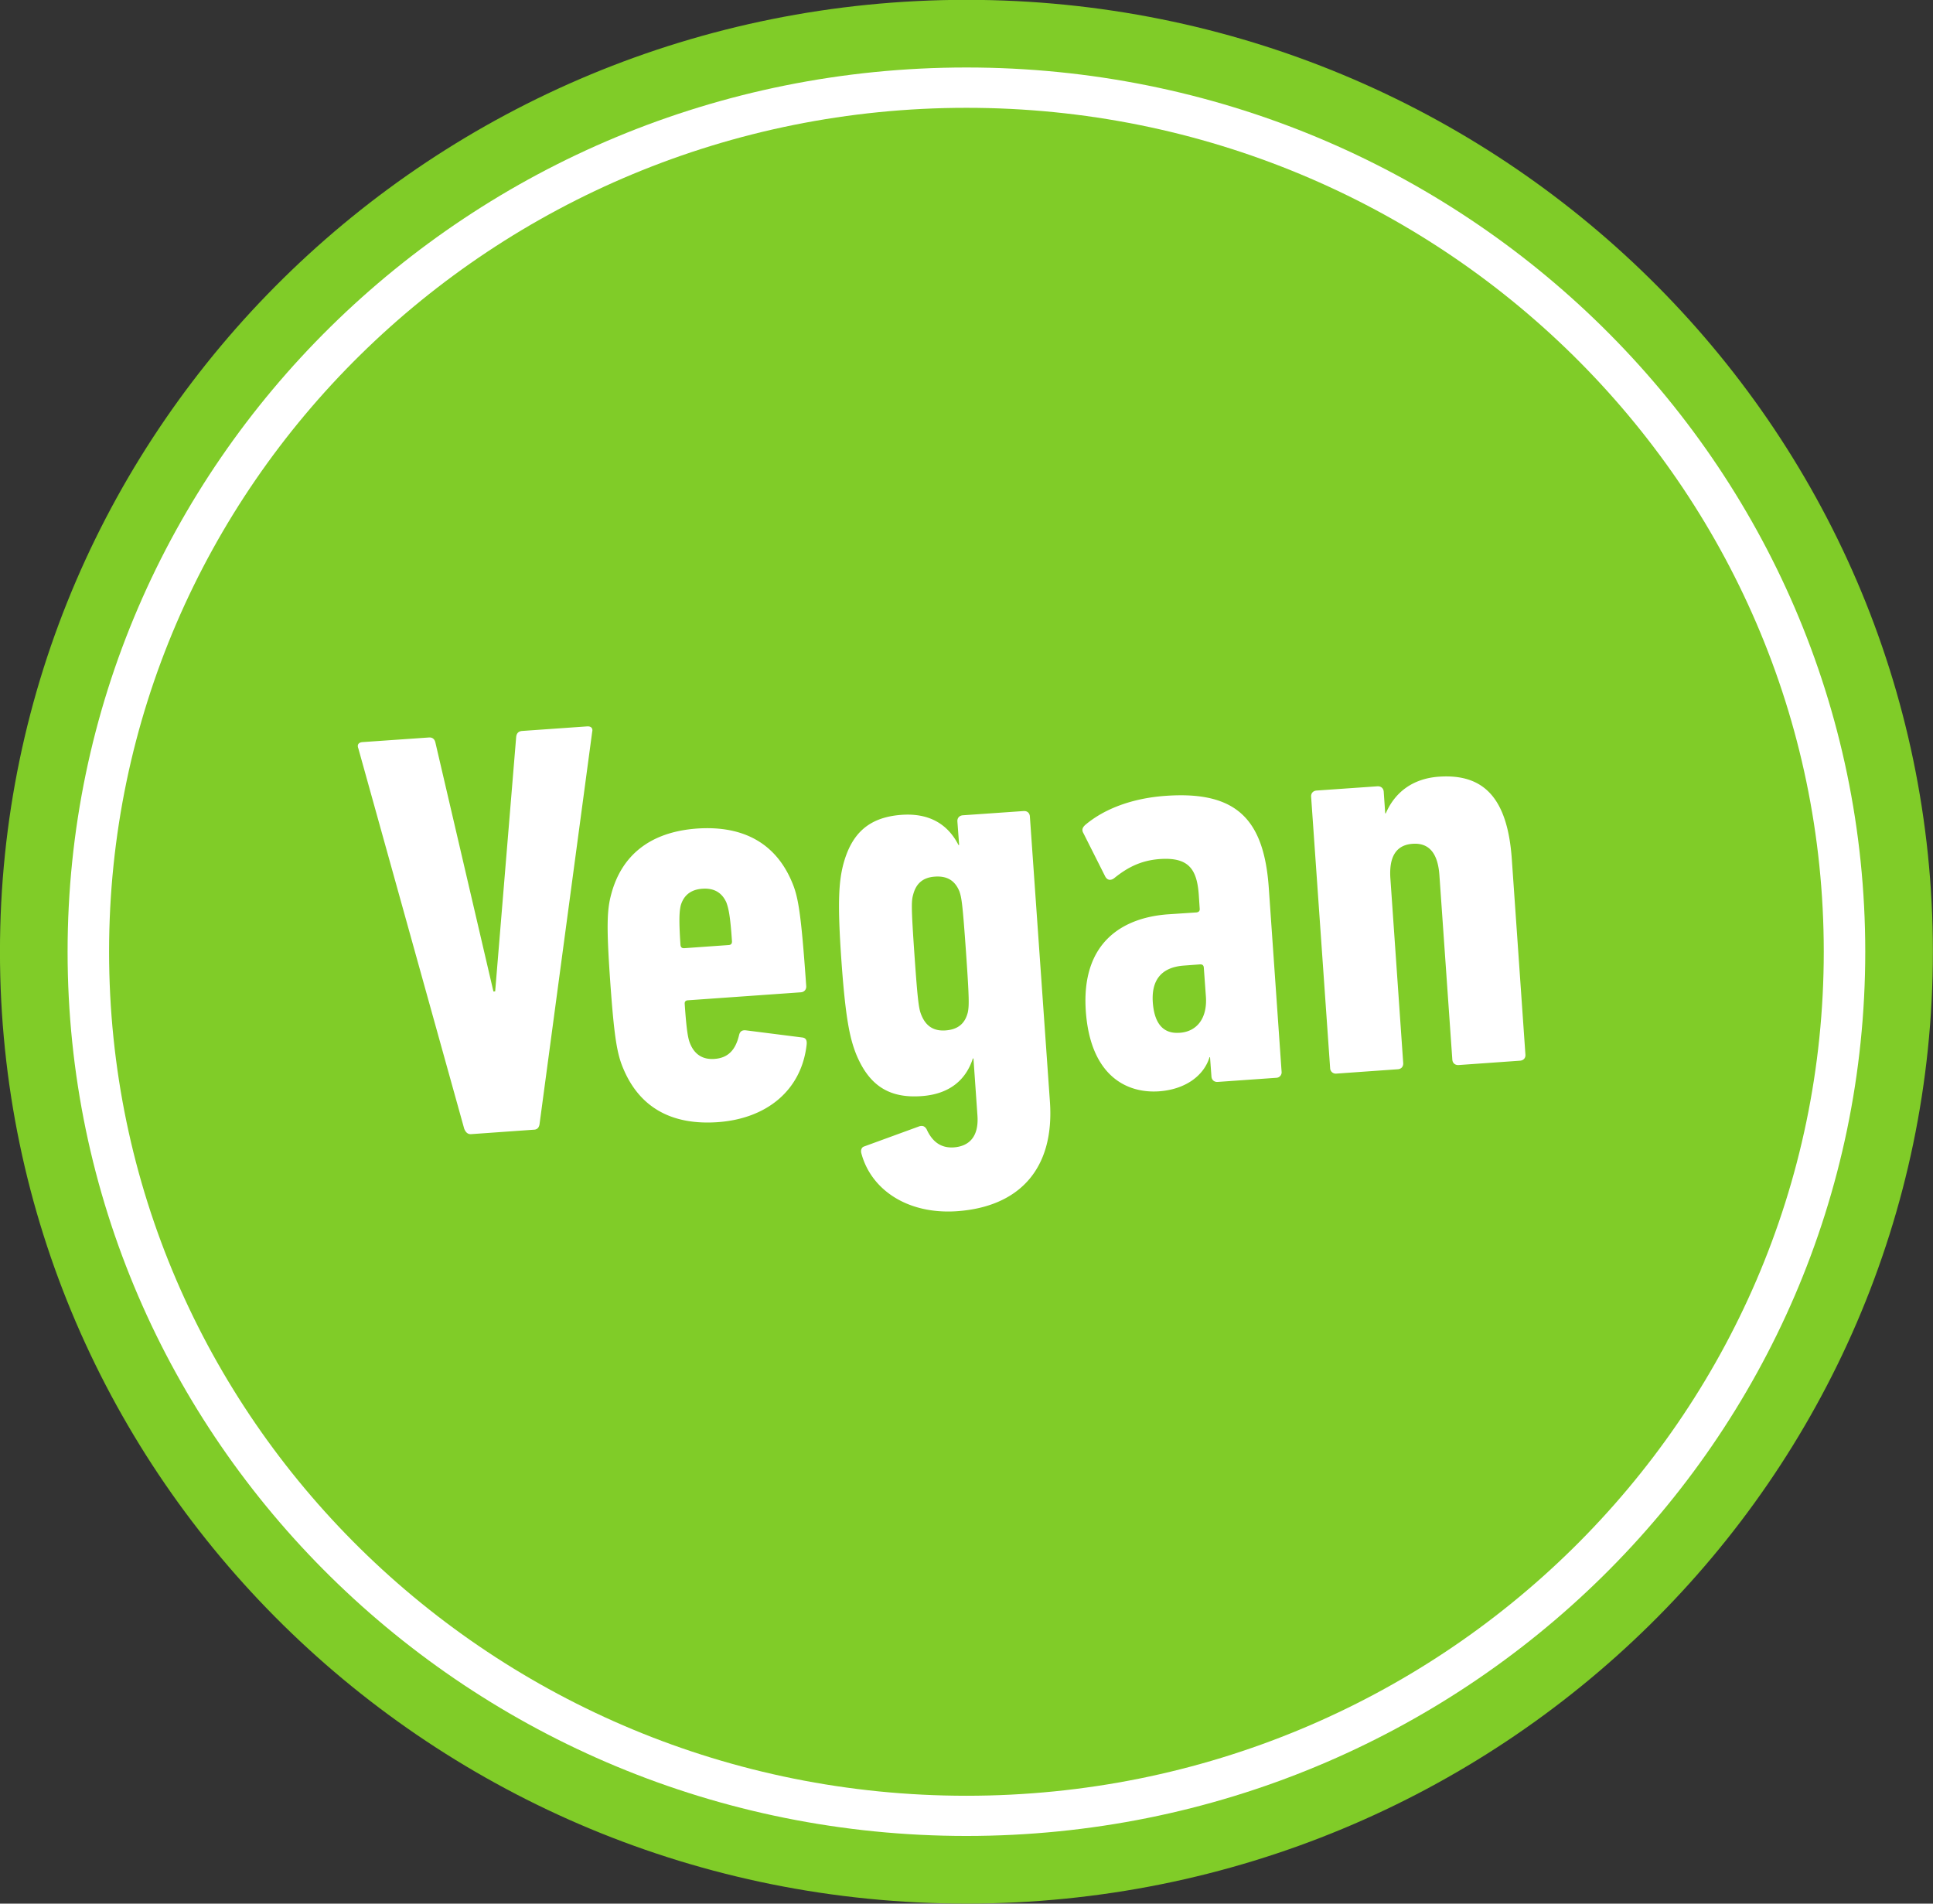
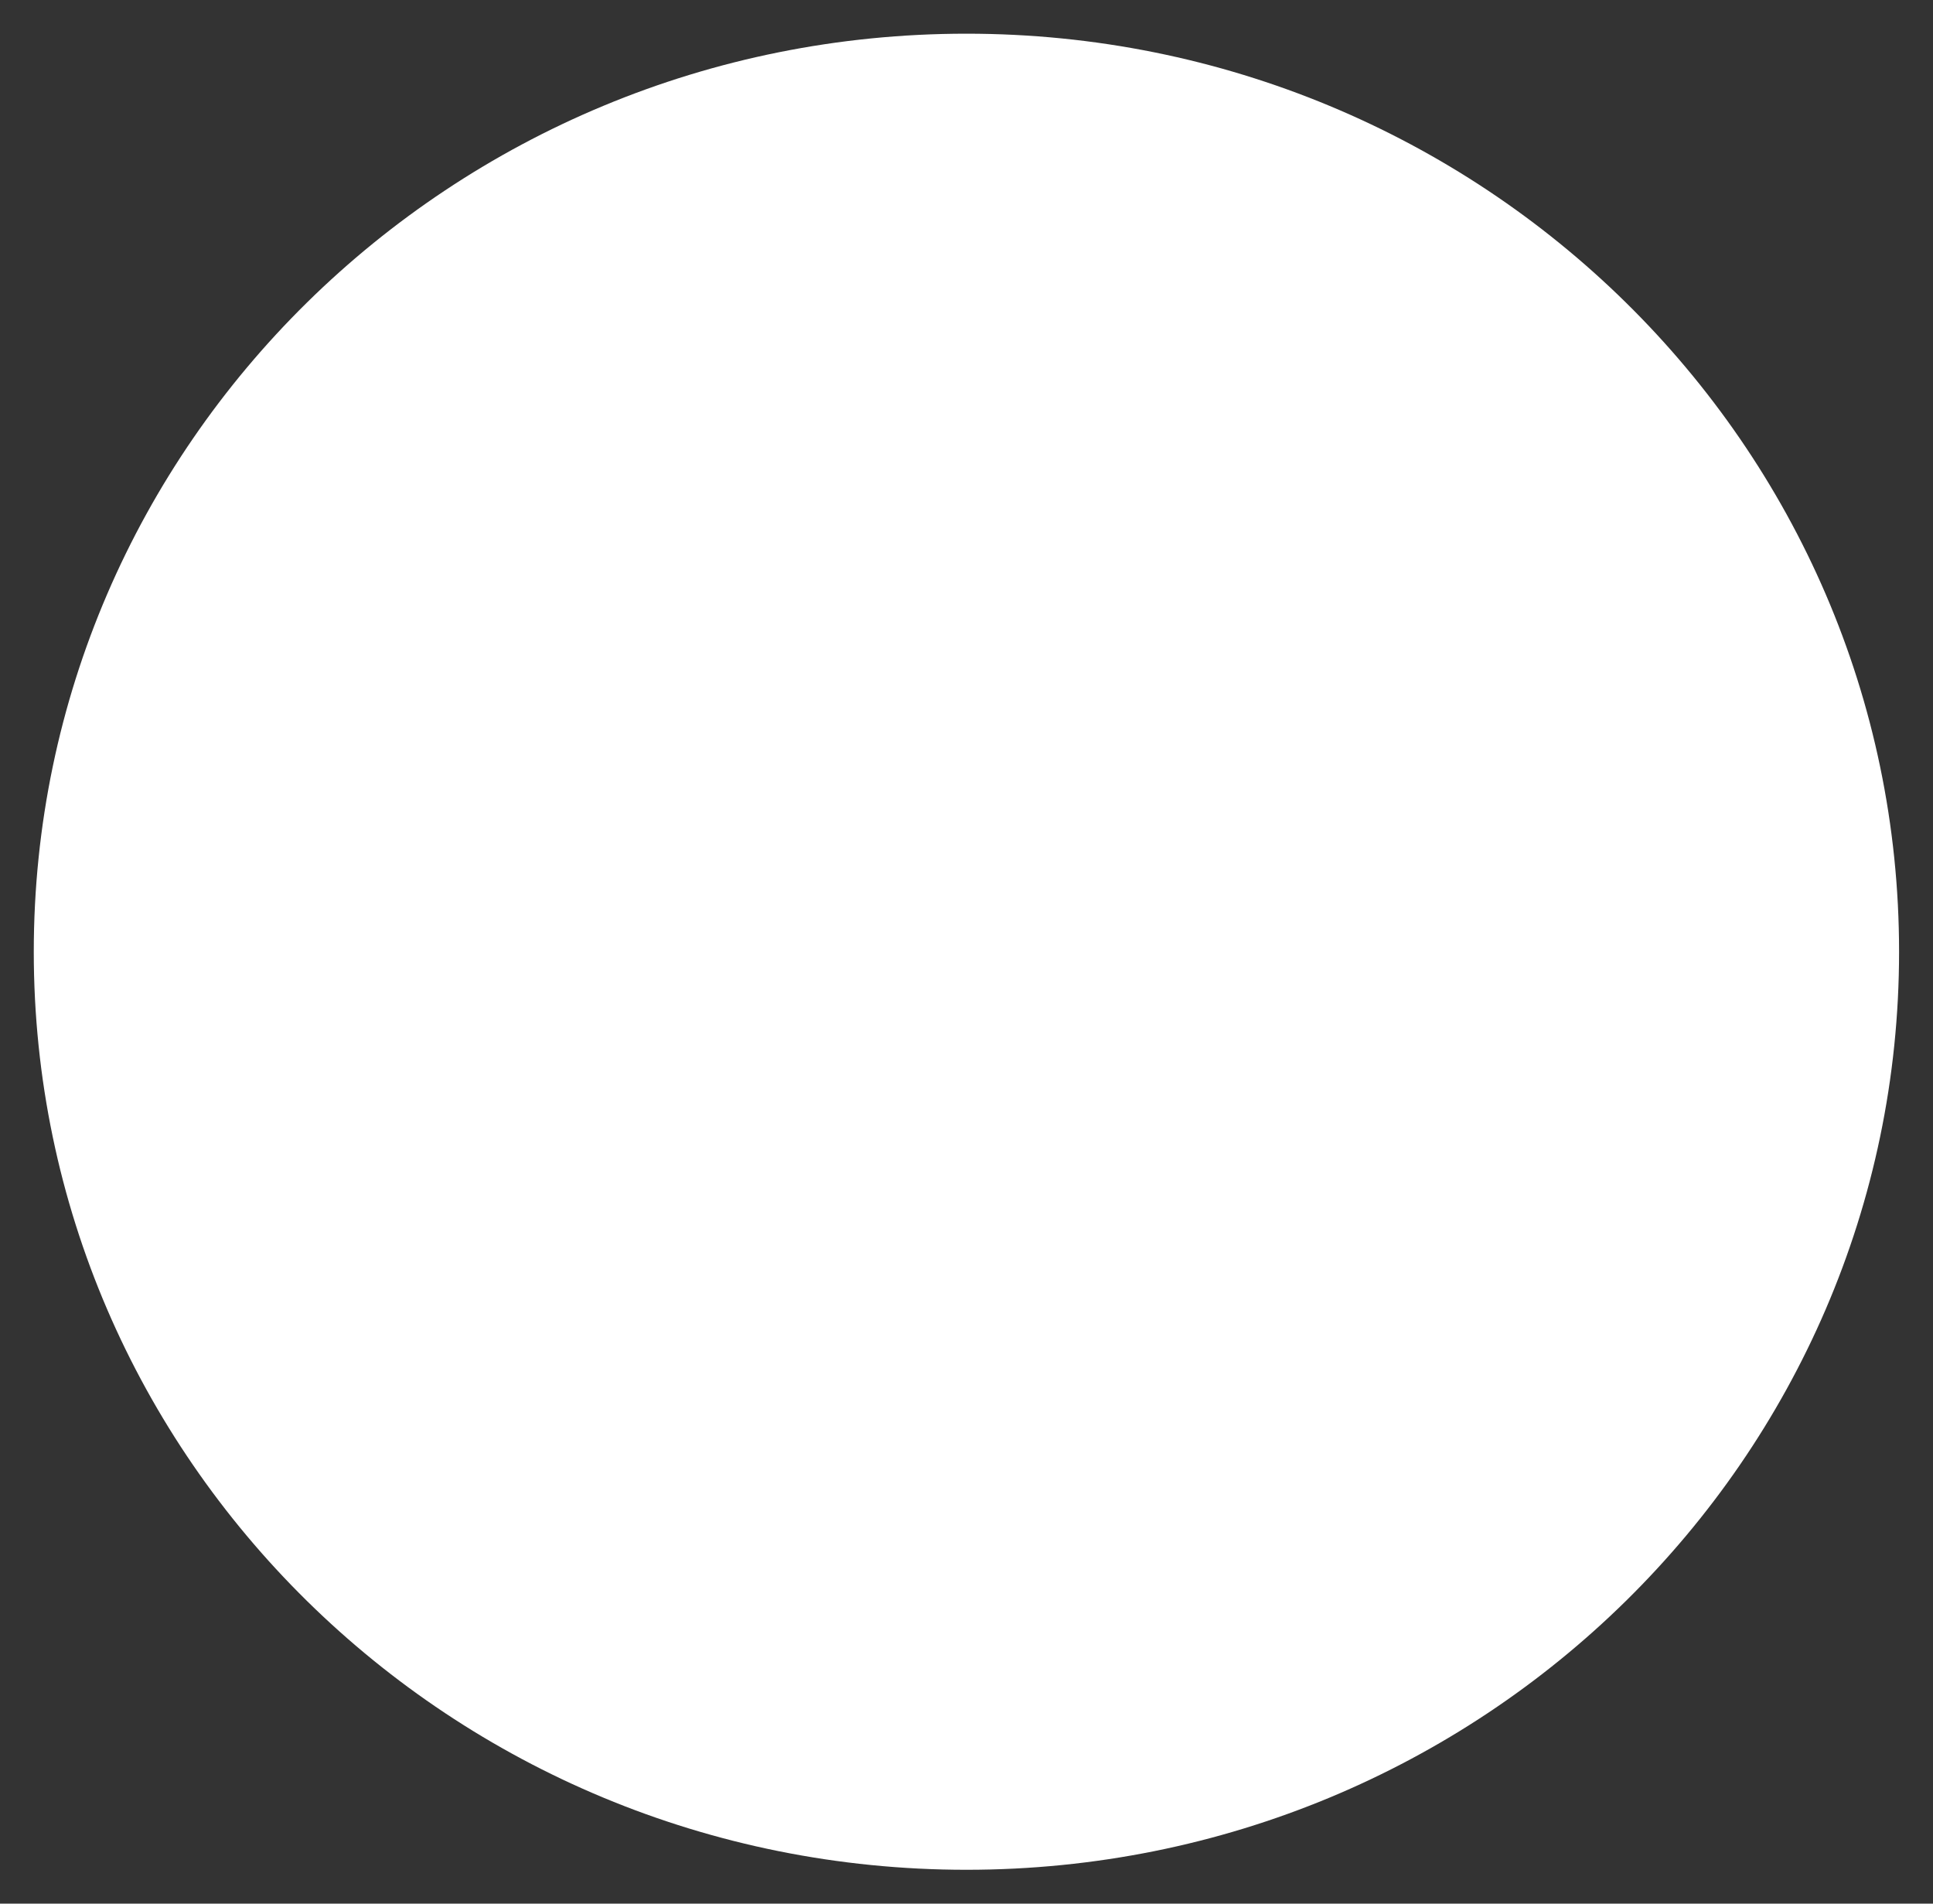
<svg xmlns="http://www.w3.org/2000/svg" width="85.84" height="84.52" viewBox="0 0 64.38 63.39" version="1.2" id="svg96">
  <rect x="0" y="0" width="64.38" height="63.39" fill="#333333" stroke="none" />
  <defs id="defs83">
    <clipPath id="clip1">
-       <path d="M0 0h64.379v63.39H0zm0 0" id="path80" />
-     </clipPath>
+       </clipPath>
  </defs>
  <g id="surface125">
    <path style="stroke:none;fill-rule:nonzero;fill:#fff;fill-opacity:1" d="M32.188 62.262c17.156 0 31.062-13.684 31.062-30.57 0-16.883-13.906-30.57-31.063-30.57-17.156 0-31.062 13.687-31.062 30.57 0 16.886 13.906 30.57 31.063 30.57" id="path85" />
    <g clip-path="url(#clip1)" clip-rule="nonzero" id="g89">
      <path style="fill:none;stroke-width:22.525;stroke-linecap:butt;stroke-linejoin:miter;stroke:#80cc28;stroke-opacity:1;stroke-miterlimit:4" d="M321.875 11.283c171.563 0 310.625 136.836 310.625 305.703 0 168.828-139.063 305.703-310.625 305.703-171.563 0-310.625-136.875-310.625-305.703 0-168.867 139.063-305.703 310.625-305.703zm0 0" transform="matrix(.1 0 0 -.1 0 63.39)" id="path87" />
    </g>
-     <path style="stroke:none;fill-rule:nonzero;fill:#80cc28;fill-opacity:1" d="M32.188 59.797c15.773 0 28.554-12.582 28.554-28.106 0-15.52-12.781-28.101-28.554-28.101-15.77 0-28.555 12.582-28.555 28.101 0 15.524 12.785 28.106 28.555 28.106" id="path91" />
-     <path style="stroke:none;fill-rule:nonzero;fill:#fff;fill-opacity:1" d="M50.625 35.32c.117-.008.191-.09.18-.207l-.453-6.504c-.141-2.023-.926-2.851-2.426-2.746-.91.063-1.485.555-1.77 1.219l-.02.004-.05-.723c-.008-.117-.094-.187-.211-.18l-2.023.141c-.118.008-.192.09-.184.207l.633 9.035a.188.188 0 00.21.184l2.044-.145c.117-.007.187-.09.18-.207l-.426-6.132c-.055-.743.195-1.13.738-1.168.547-.04.844.312.894 1.05l.43 6.137c.008.117.094.188.211.18zm-11.336-.93c-.566.044-.844-.331-.894-1.011-.047-.684.23-1.172 1.05-1.227l.524-.039c.078-.004.12.032.125.11l.07.972c.047.703-.293 1.157-.875 1.196zm3.215 1.5a.183.183 0 00.18-.21l-.426-6.114c-.16-2.277-1.067-3.23-3.422-3.066-1.133.078-2.063.438-2.691.969-.094.086-.125.168-.06.277l.724 1.438c.07.132.187.144.3.058.426-.344.875-.59 1.52-.637.953-.066 1.234.329 1.297 1.184l.031.469c.008.074-.031.117-.11.125l-.933.062c-1.52.106-2.91.93-2.75 3.227.152 2.14 1.348 2.742 2.438 2.668.875-.063 1.492-.516 1.683-1.137h.016l.047.64c.007.118.093.192.21.184zm-11.012-1.578c-.406.028-.652-.152-.797-.492-.09-.21-.125-.402-.238-2.02-.11-1.597-.105-1.792-.043-2.01.094-.36.313-.571.723-.599.43-.03.675.149.816.489.074.21.106.406.219 2 .113 1.617.105 1.812.062 2.03-.09.36-.312.571-.742.602zm.383 6.02c2.047-.145 3.25-1.383 3.094-3.64l-.668-9.505c-.008-.117-.09-.187-.207-.18l-2.024.141c-.117.008-.191.09-.183.207l.058.782h-.023c-.336-.66-.934-1.07-1.89-1.004-1.087.078-1.677.61-1.954 1.683-.137.559-.191 1.227-.055 3.157.137 1.945.282 2.601.493 3.132.425 1.028 1.082 1.473 2.172 1.395.953-.066 1.488-.555 1.714-1.254h.02l.133 1.906c.047.684-.262 1.016-.79 1.055-.425.027-.714-.187-.902-.602-.066-.113-.144-.128-.242-.101l-1.851.676c-.075.027-.11.125-.082.222.32 1.211 1.535 2.043 3.187 1.93zm-7.605-8.863l-1.48.105c-.08.004-.118-.031-.126-.11-.059-.874-.035-1.112.008-1.312.094-.32.316-.53.723-.558.41-.028.656.148.796.453.07.191.13.422.188 1.297.004.078-.031.12-.11.125zm-.368 5.898c1.653-.117 2.801-1.078 2.965-2.594.012-.14-.031-.214-.152-.226l-1.875-.238c-.117-.012-.192.03-.223.152-.12.516-.379.77-.824.8-.39.028-.656-.152-.8-.491-.067-.153-.122-.364-.188-1.336-.008-.079.03-.121.105-.125l3.762-.266c.113-.008.187-.09.18-.207-.172-2.453-.266-2.977-.477-3.469-.52-1.238-1.563-1.887-3.16-1.777-1.574.113-2.52.902-2.86 2.195-.14.52-.16 1.07-.03 2.918.132 1.852.226 2.395.437 2.887.52 1.234 1.543 1.887 3.14 1.777zm-6.109.25c.117-.008.168-.09.18-.207l1.75-13.039c.03-.117-.032-.191-.168-.183l-2.164.152c-.114.008-.188.07-.2.207l-.699 8.465-.058.004-1.93-8.278c-.027-.136-.11-.191-.227-.18l-2.199.153c-.137.008-.191.09-.144.207l3.527 12.668c.047.113.113.187.23.18l2.102-.149" id="path93" />
  </g>
</svg>